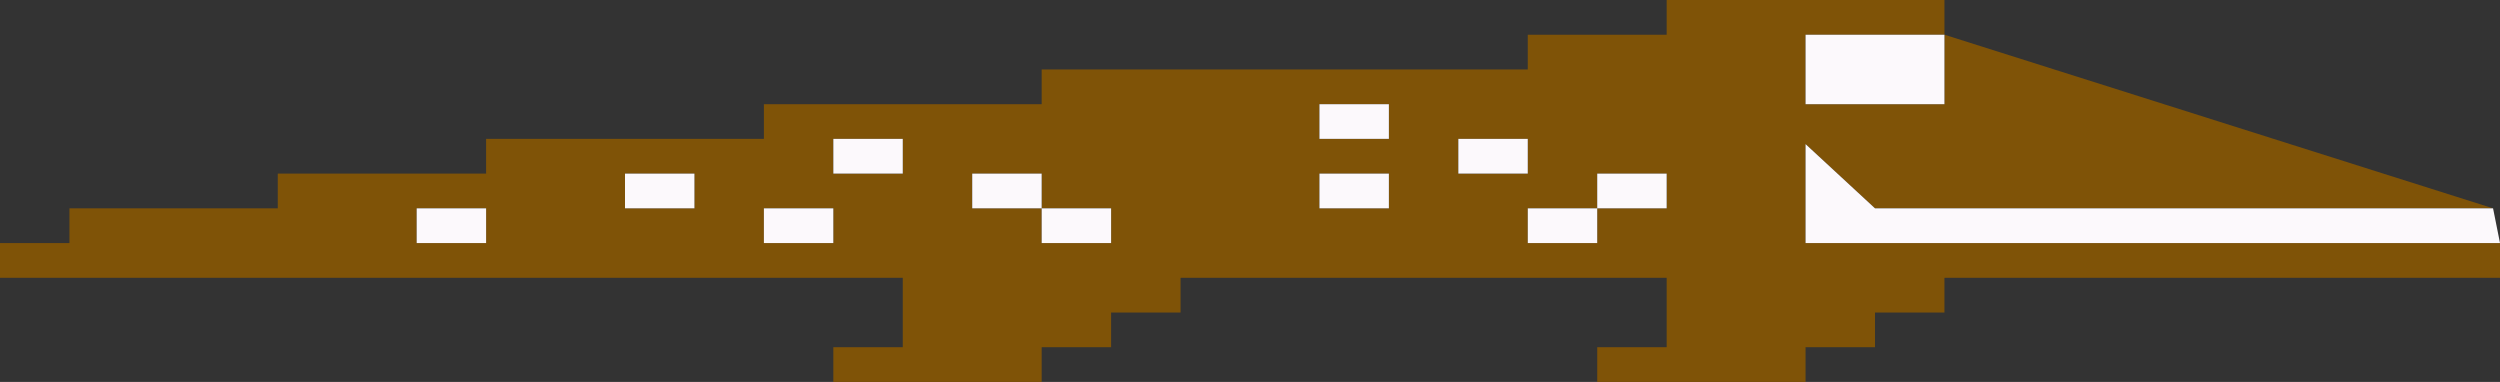
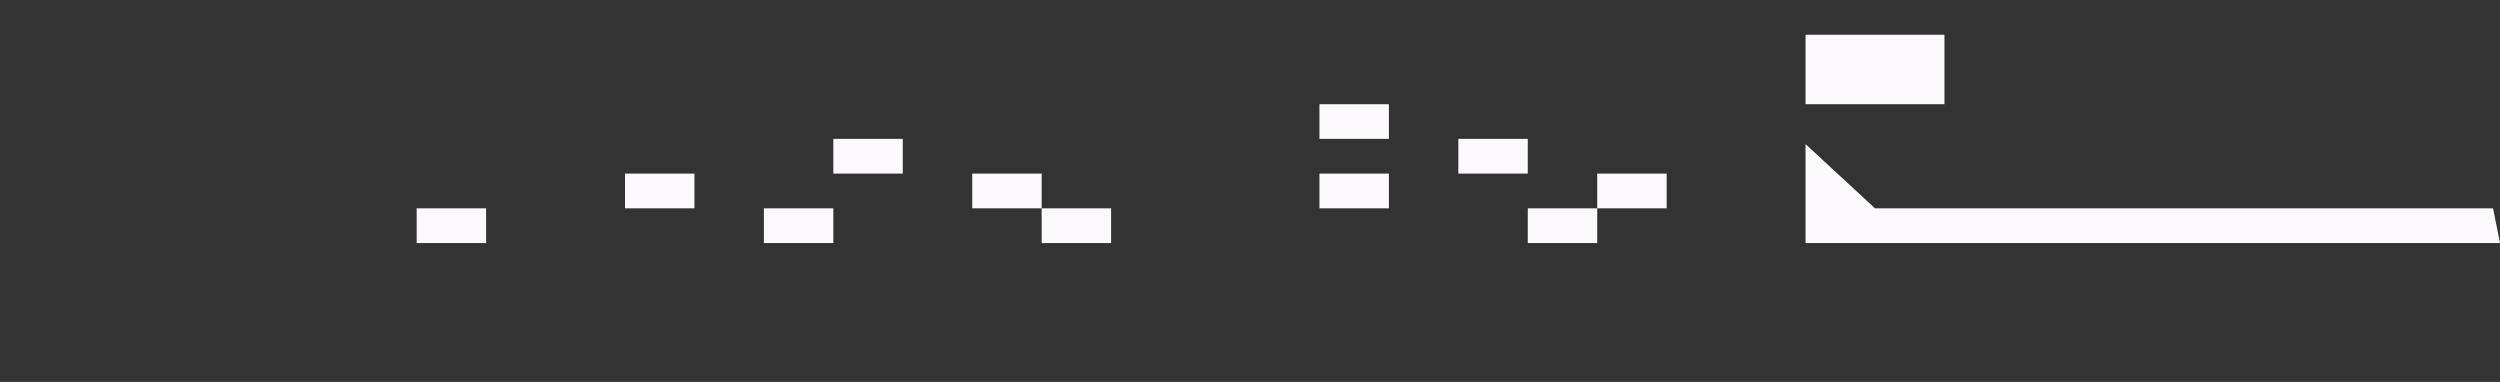
<svg xmlns="http://www.w3.org/2000/svg" height="11.0px" width="72.0px">
  <rect width="100%" height="100%" fill="#333333" stroke="none" />
  <g transform="matrix(1.0, 0.0, 0.0, 1.0, 36.0, 5.0)">
-     <path d="M8.0 -1.0 L6.0 -1.0 6.0 0.0 8.0 0.0 8.0 -1.0 M36.0 2.0 L36.0 3.0 20.0 3.0 20.0 4.0 18.0 4.0 18.0 5.0 16.0 5.0 16.0 6.0 10.0 6.0 10.0 5.0 12.0 5.0 12.0 3.0 -2.0 3.0 -2.0 4.0 -4.0 4.0 -4.0 5.0 -6.0 5.0 -6.0 6.0 -12.0 6.0 -12.0 5.0 -10.0 5.0 -10.0 3.0 -36.0 3.0 -36.0 2.0 -34.0 2.0 -34.0 1.0 -28.0 1.0 -28.0 0.0 -22.0 0.0 -22.0 -1.0 -14.0 -1.0 -14.0 -2.0 -6.0 -2.0 -6.0 -3.0 8.0 -3.0 8.0 -4.0 12.0 -4.0 12.0 -5.0 20.0 -5.0 20.0 -4.0 35.8 1.0 18.0 1.0 16.0 -0.85 16.0 2.0 36.0 2.0 M2.0 -1.0 L4.0 -1.0 4.0 -2.0 2.0 -2.0 2.0 -1.0 M20.0 -4.0 L16.0 -4.0 16.0 -2.0 20.0 -2.0 20.0 -4.0 M-24.0 2.0 L-22.0 2.0 -22.0 1.0 -24.0 1.0 -24.0 2.0 M-18.0 1.0 L-16.0 1.0 -16.0 0.0 -18.0 0.0 -18.0 1.0 M-12.0 1.0 L-14.0 1.0 -14.0 2.0 -12.0 2.0 -12.0 1.0 M-4.0 2.0 L-4.0 1.0 -6.0 1.0 -6.0 0.0 -8.0 0.0 -8.0 1.0 -6.0 1.0 -6.0 2.0 -4.0 2.0 M-10.0 -1.0 L-12.0 -1.0 -12.0 0.0 -10.0 0.0 -10.0 -1.0 M4.0 1.0 L4.0 0.0 2.0 0.0 2.0 1.0 4.0 1.0 M12.0 1.0 L12.0 0.0 10.0 0.0 10.0 1.0 8.0 1.0 8.0 2.0 10.0 2.0 10.0 1.0 12.0 1.0" fill="#7f5307" fill-rule="evenodd" stroke="none" />
    <path d="M8.0 -1.0 L8.0 0.0 6.0 0.0 6.0 -1.0 8.0 -1.0 M36.0 2.0 L16.0 2.0 16.0 -0.85 18.0 1.0 35.8 1.0 36.0 2.0 M20.0 -4.0 L20.0 -2.0 16.0 -2.0 16.0 -4.0 20.0 -4.0 M2.0 -1.0 L2.0 -2.0 4.0 -2.0 4.0 -1.0 2.0 -1.0 M12.0 1.0 L10.0 1.0 10.0 2.0 8.0 2.0 8.0 1.0 10.0 1.0 10.0 0.0 12.0 0.0 12.0 1.0 M4.0 1.0 L2.0 1.0 2.0 0.0 4.0 0.0 4.0 1.0 M-10.0 -1.0 L-10.0 0.0 -12.0 0.0 -12.0 -1.0 -10.0 -1.0 M-4.0 2.0 L-6.0 2.0 -6.0 1.0 -8.0 1.0 -8.0 0.0 -6.0 0.0 -6.0 1.0 -4.0 1.0 -4.0 2.0 M-12.0 1.0 L-12.0 2.0 -14.0 2.0 -14.0 1.0 -12.0 1.0 M-18.0 1.0 L-18.0 0.0 -16.0 0.0 -16.0 1.0 -18.0 1.0 M-24.0 2.0 L-24.0 1.0 -22.0 1.0 -22.0 2.0 -24.0 2.0" fill="#fcf9fc" fill-rule="evenodd" stroke="none" />
  </g>
</svg>